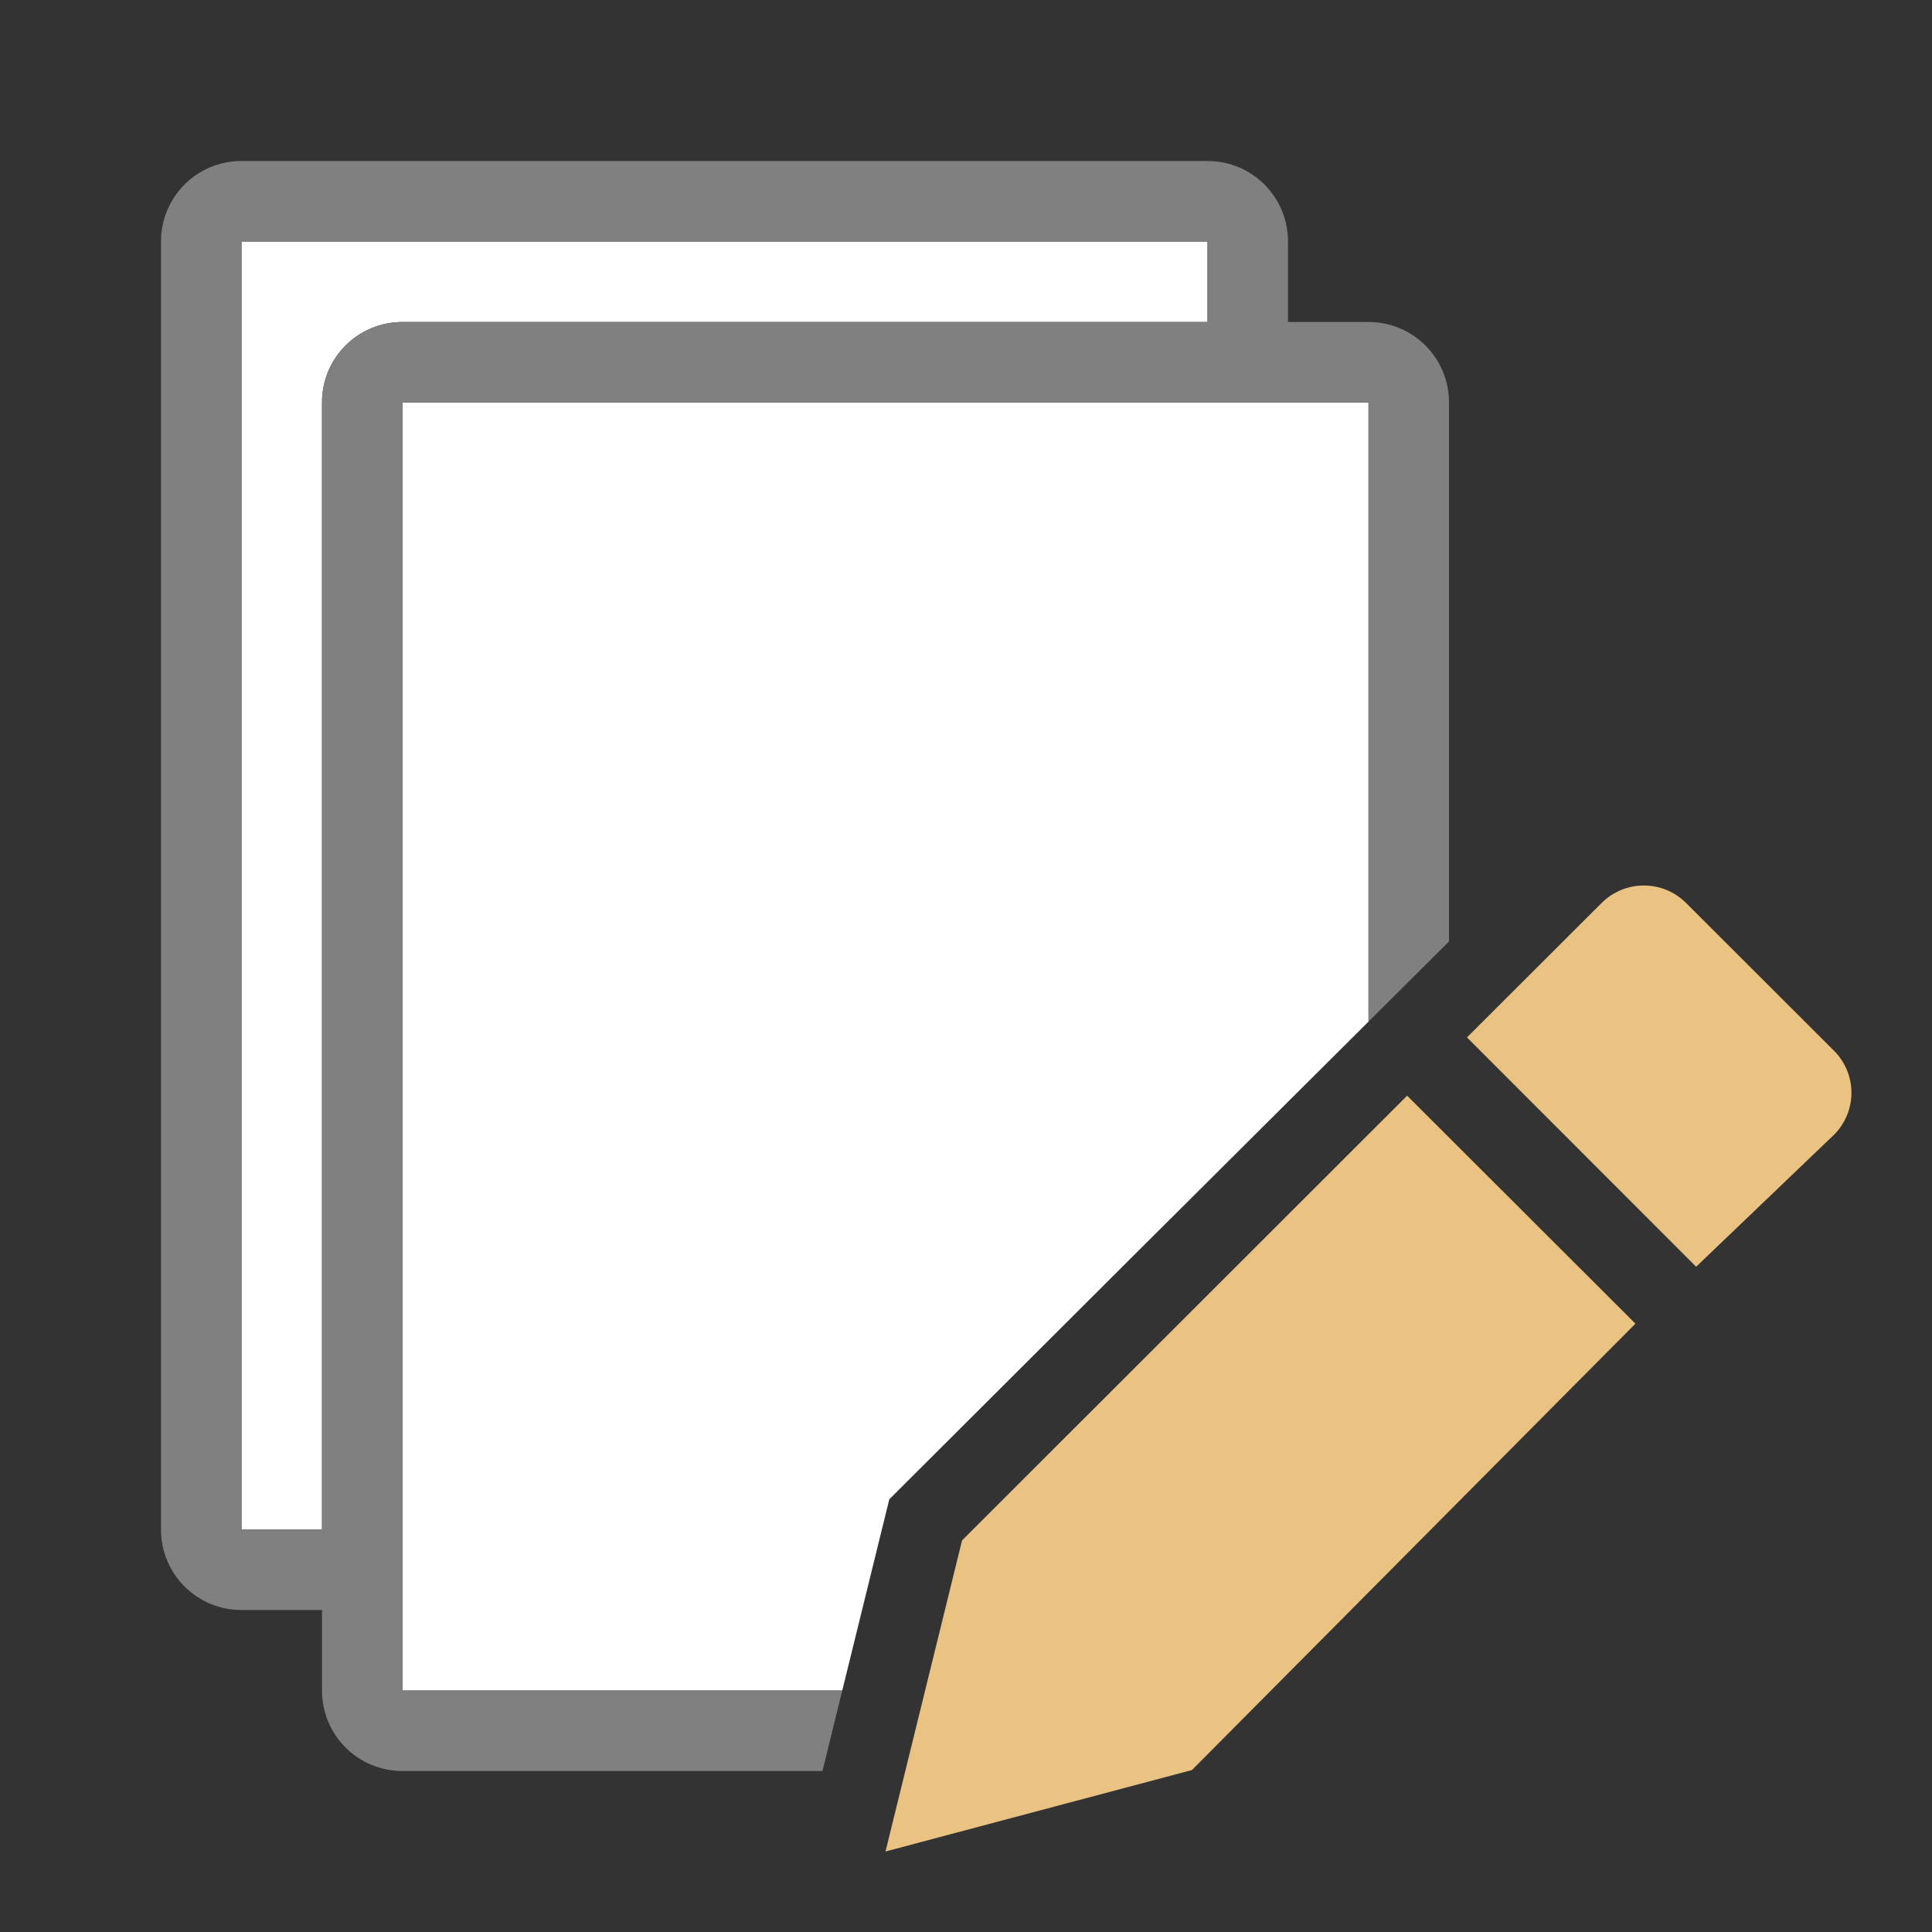
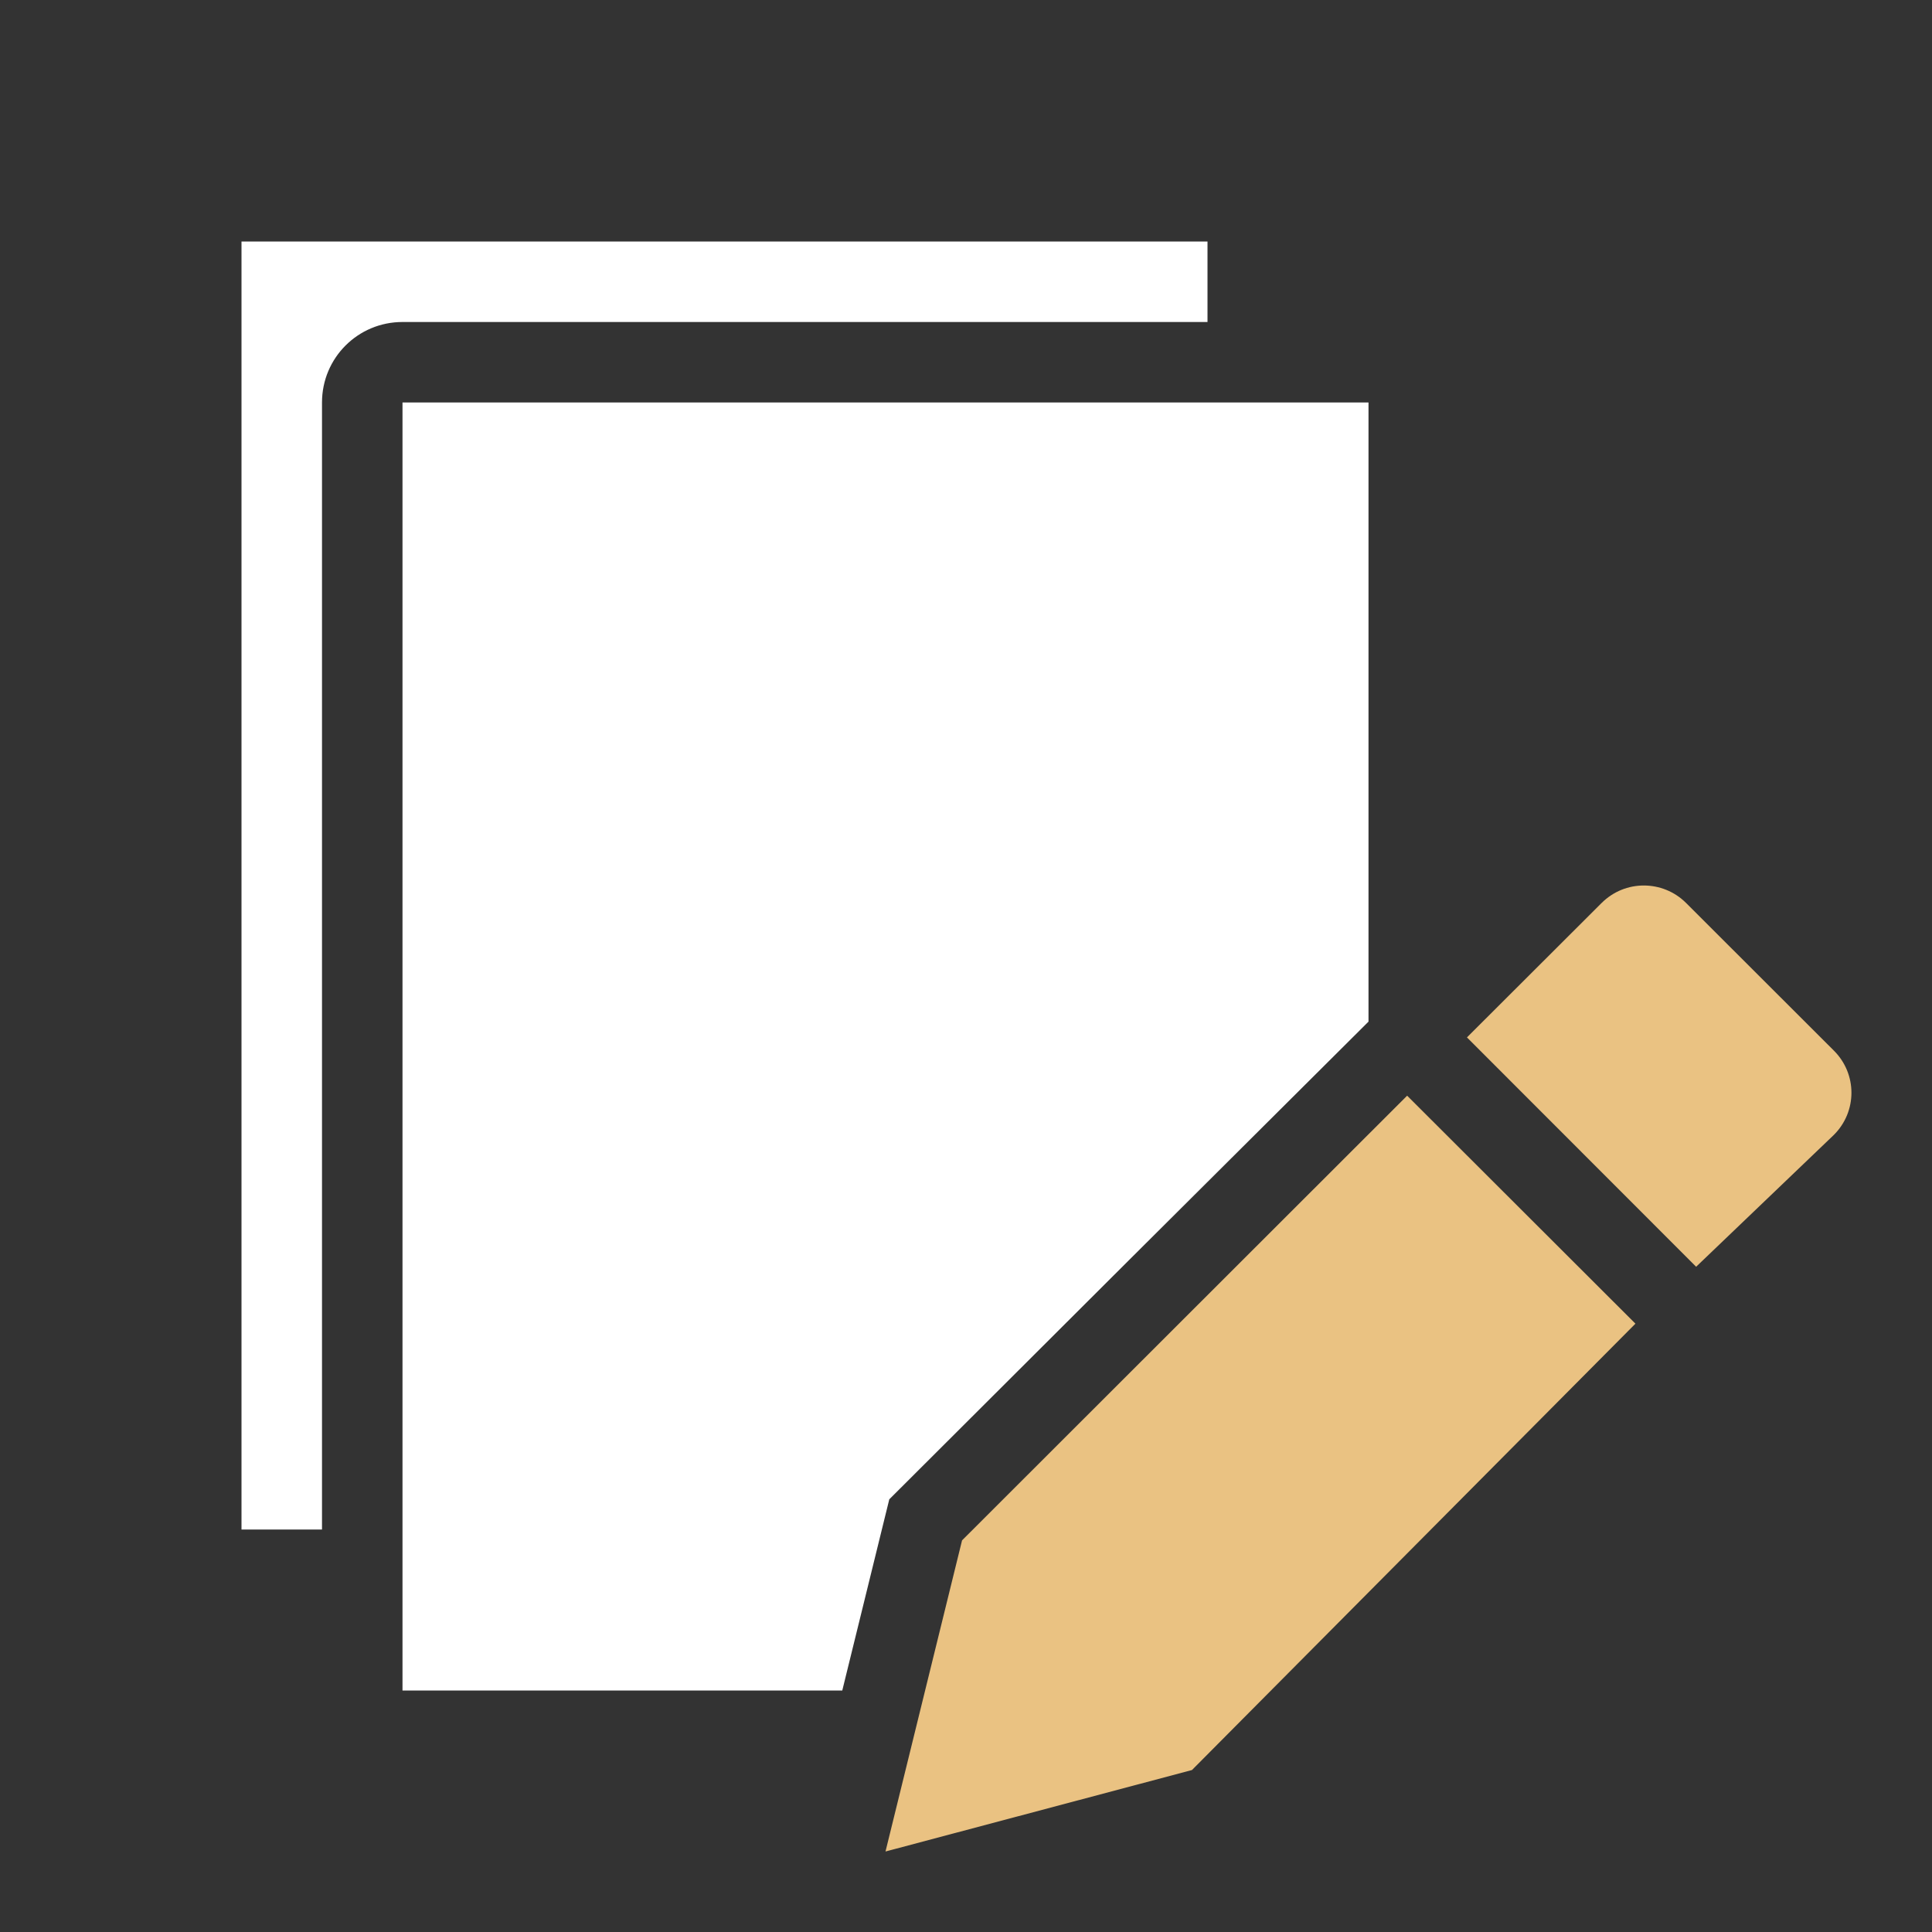
<svg xmlns="http://www.w3.org/2000/svg" viewBox="0 0 24 24">
  <rect x="0" y="0" width="24" height="24" fill="#333333" stroke="none" />
  <path style="fill:#ffffff" d="M 3 3 L 3 19 L 4 19 L 4 5 C 4 4.446 4.446 4 5 4 L 15 4 L 15 3 L 3 3 z M 5 5 L 5 21 L 10.463 21 L 11.047 18.625 C 13.033 16.641 15.016 14.665 17 12.691 L 17 5 L 5 5 z " />
-   <path style="fill:#808080" d="M 3 2 C 2.446 2 2 2.446 2 3 L 2 19 C 2 19.554 2.446 20 3 20 L 4 20 L 4 21 C 4 21.554 4.446 22 5 22 L 10.217 22 L 10.463 21 L 5 21 L 5 20 L 5 19 L 5 9 L 5 5 L 17 5 L 17 12.691 C 17.333 12.36 17.667 12.026 18 11.695 L 18 5 C 18 4.446 17.554 4 17 4 L 16 4 L 16 3 C 16 2.446 15.554 2 15 2 L 3 2 z M 3 3 L 15 3 L 15 4 L 5 4 C 4.446 4 4 4.446 4 5 L 4 19 L 3 19 L 3 3 z " />
  <path style="fill:#eac282" d="M 20.42 11 C 20.23 11 20.042 11.072 19.896 11.217 L 18.223 12.887 L 21.07 15.736 L 22.781 14.098 C 23.072 13.808 23.072 13.341 22.781 13.051 L 20.945 11.217 C 20.8 11.072 20.609 11 20.42 11 z M 17.48 13.611 L 11.951 19.135 L 11 23 L 14.807 21.988 L 20.316 16.443 L 17.48 13.611 z " />
</svg>